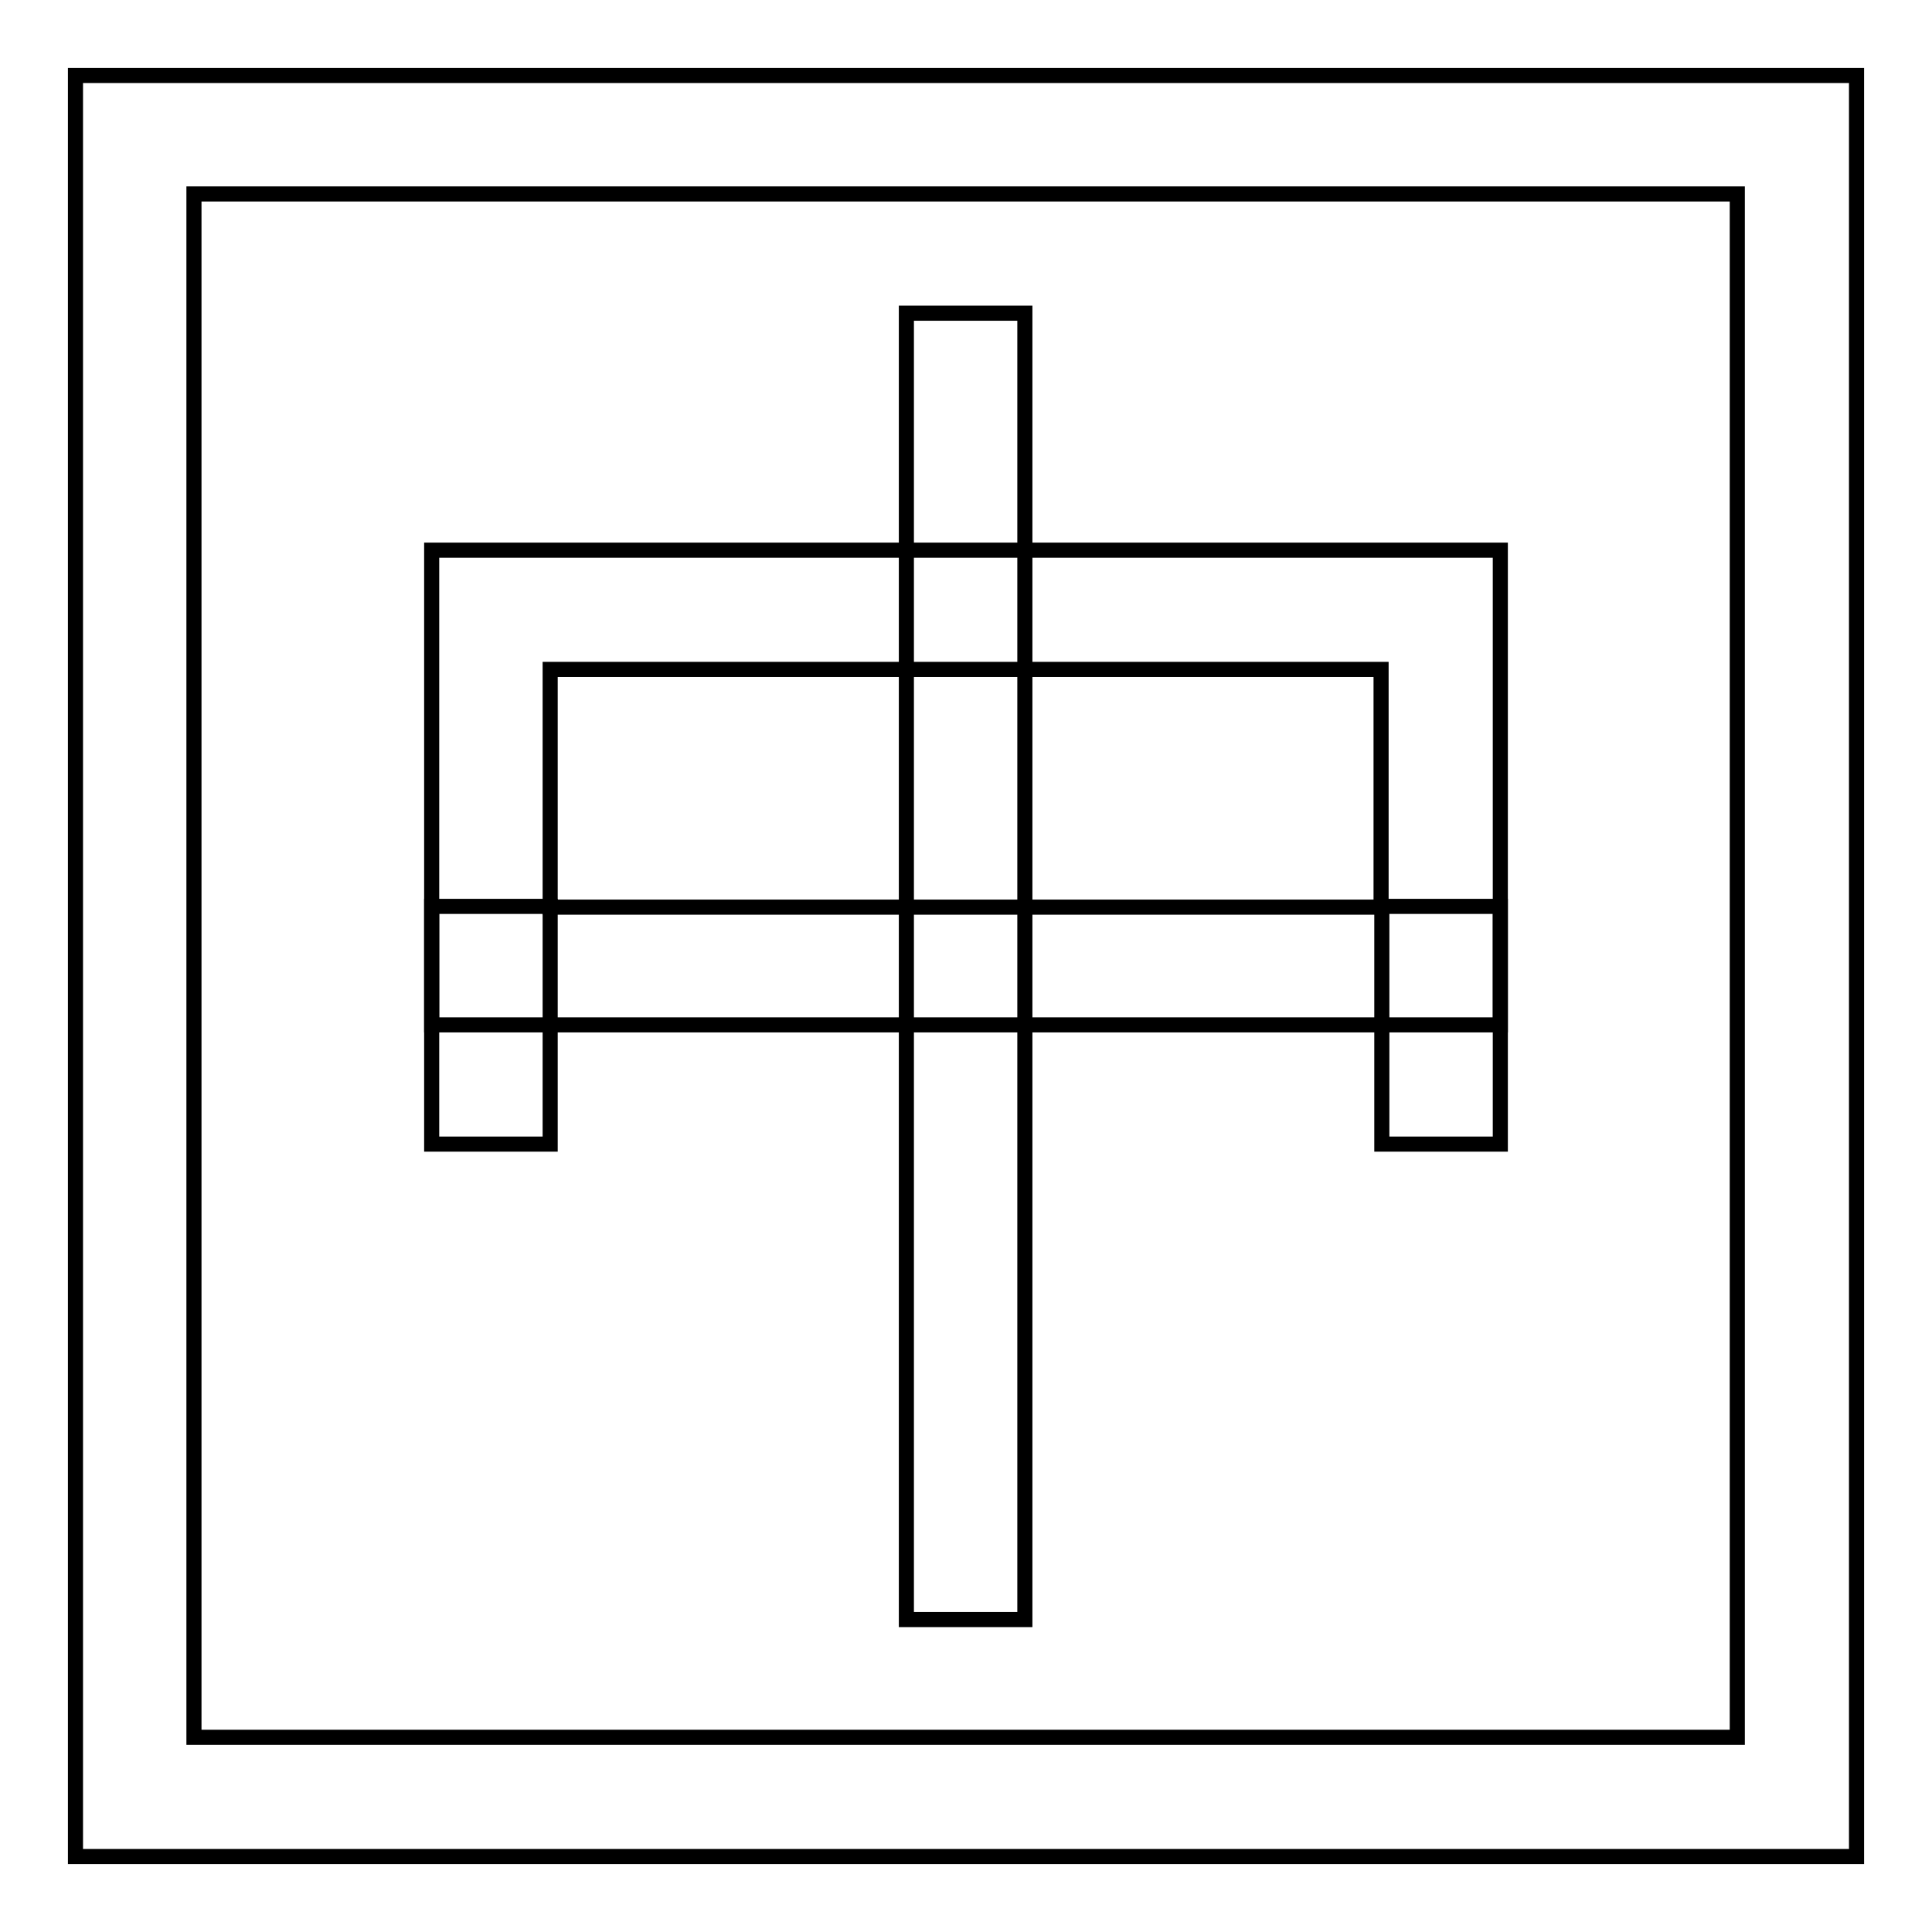
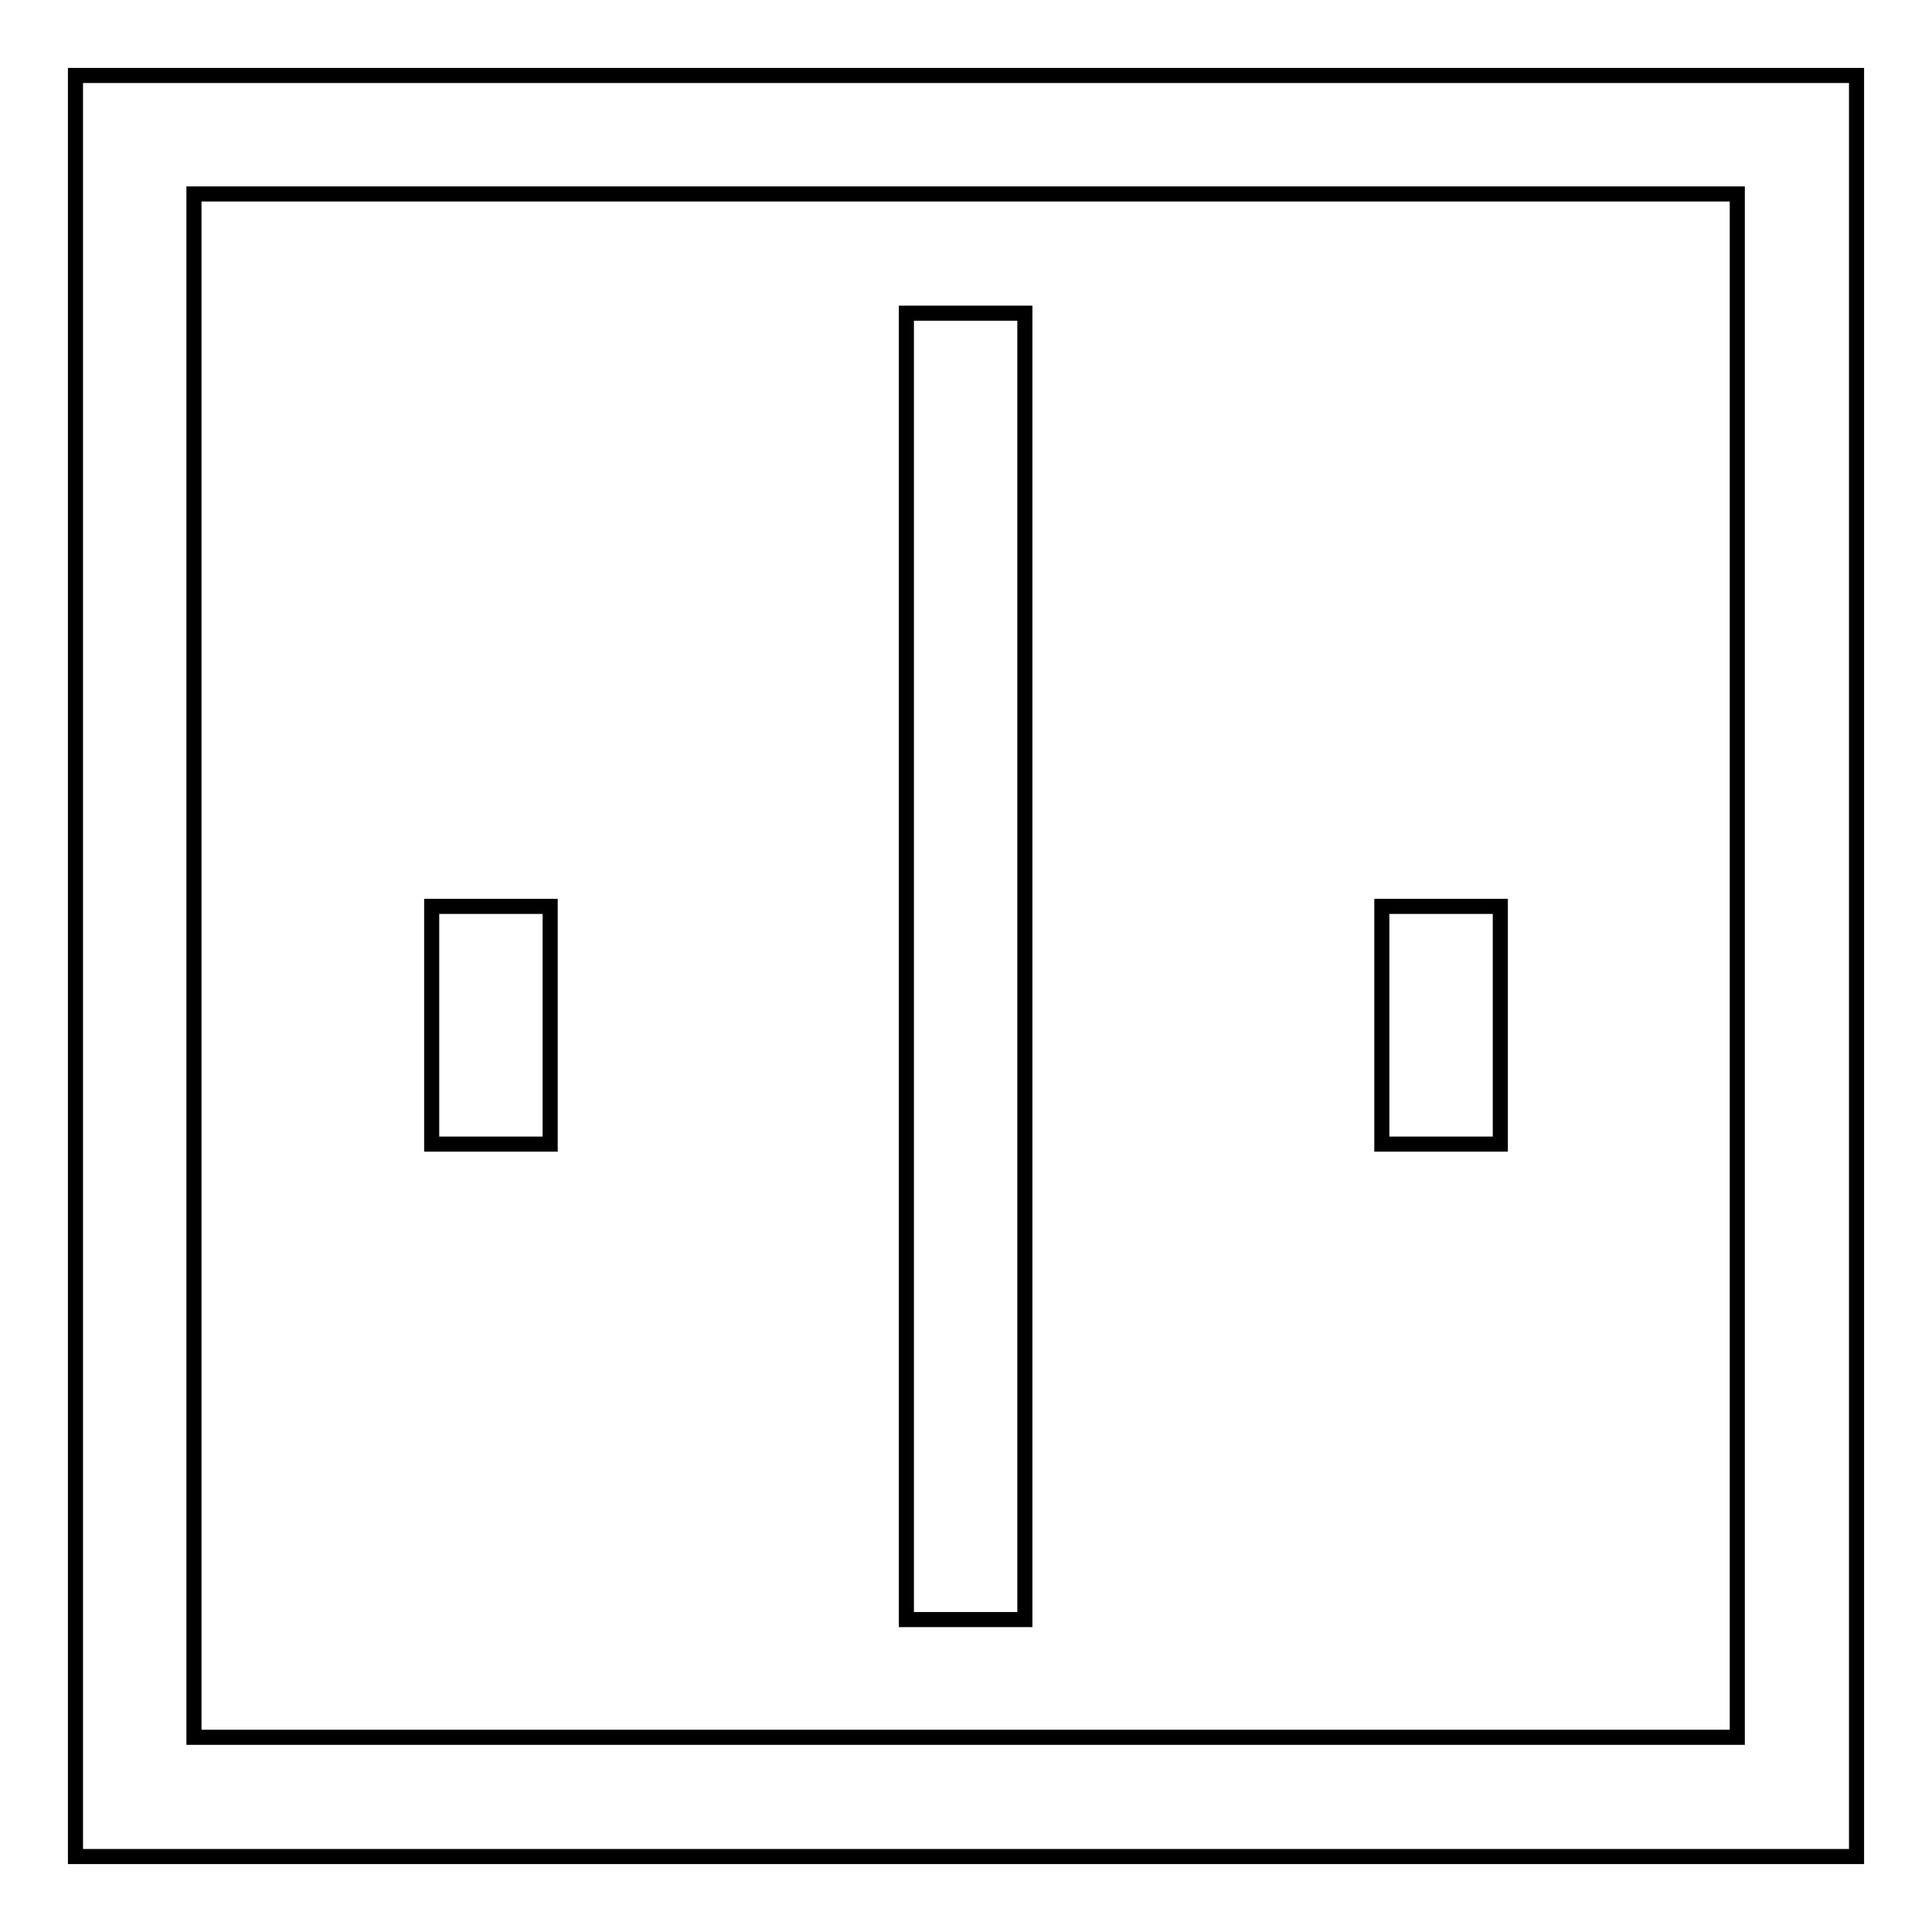
<svg xmlns="http://www.w3.org/2000/svg" version="1.1" x="0px" y="0px" viewBox="0 0 256 256" enable-background="new 0 0 256 256" xml:space="preserve">
  <g>
    <path stroke-width="2" fill-opacity="0" stroke="#000000" d="M25.7,25.7v204.5h204.5V25.7H25.7z M10,10h236v236H10V10z" />
-     <path stroke-width="2" fill-opacity="0" stroke="#000000" d="M72.9,88.7v31.5h110.1V88.7H72.9z M57.2,72.9h141.6v62.9H57.2V72.9z" />
    <path stroke-width="2" fill-opacity="0" stroke="#000000" d="M57.2,120.1h15.7v31.5H57.2V120.1z M183.1,120.1h15.7v31.5h-15.7V120.1z M120.1,41.5h15.7v173.1h-15.7V41.5 z" />
  </g>
</svg>